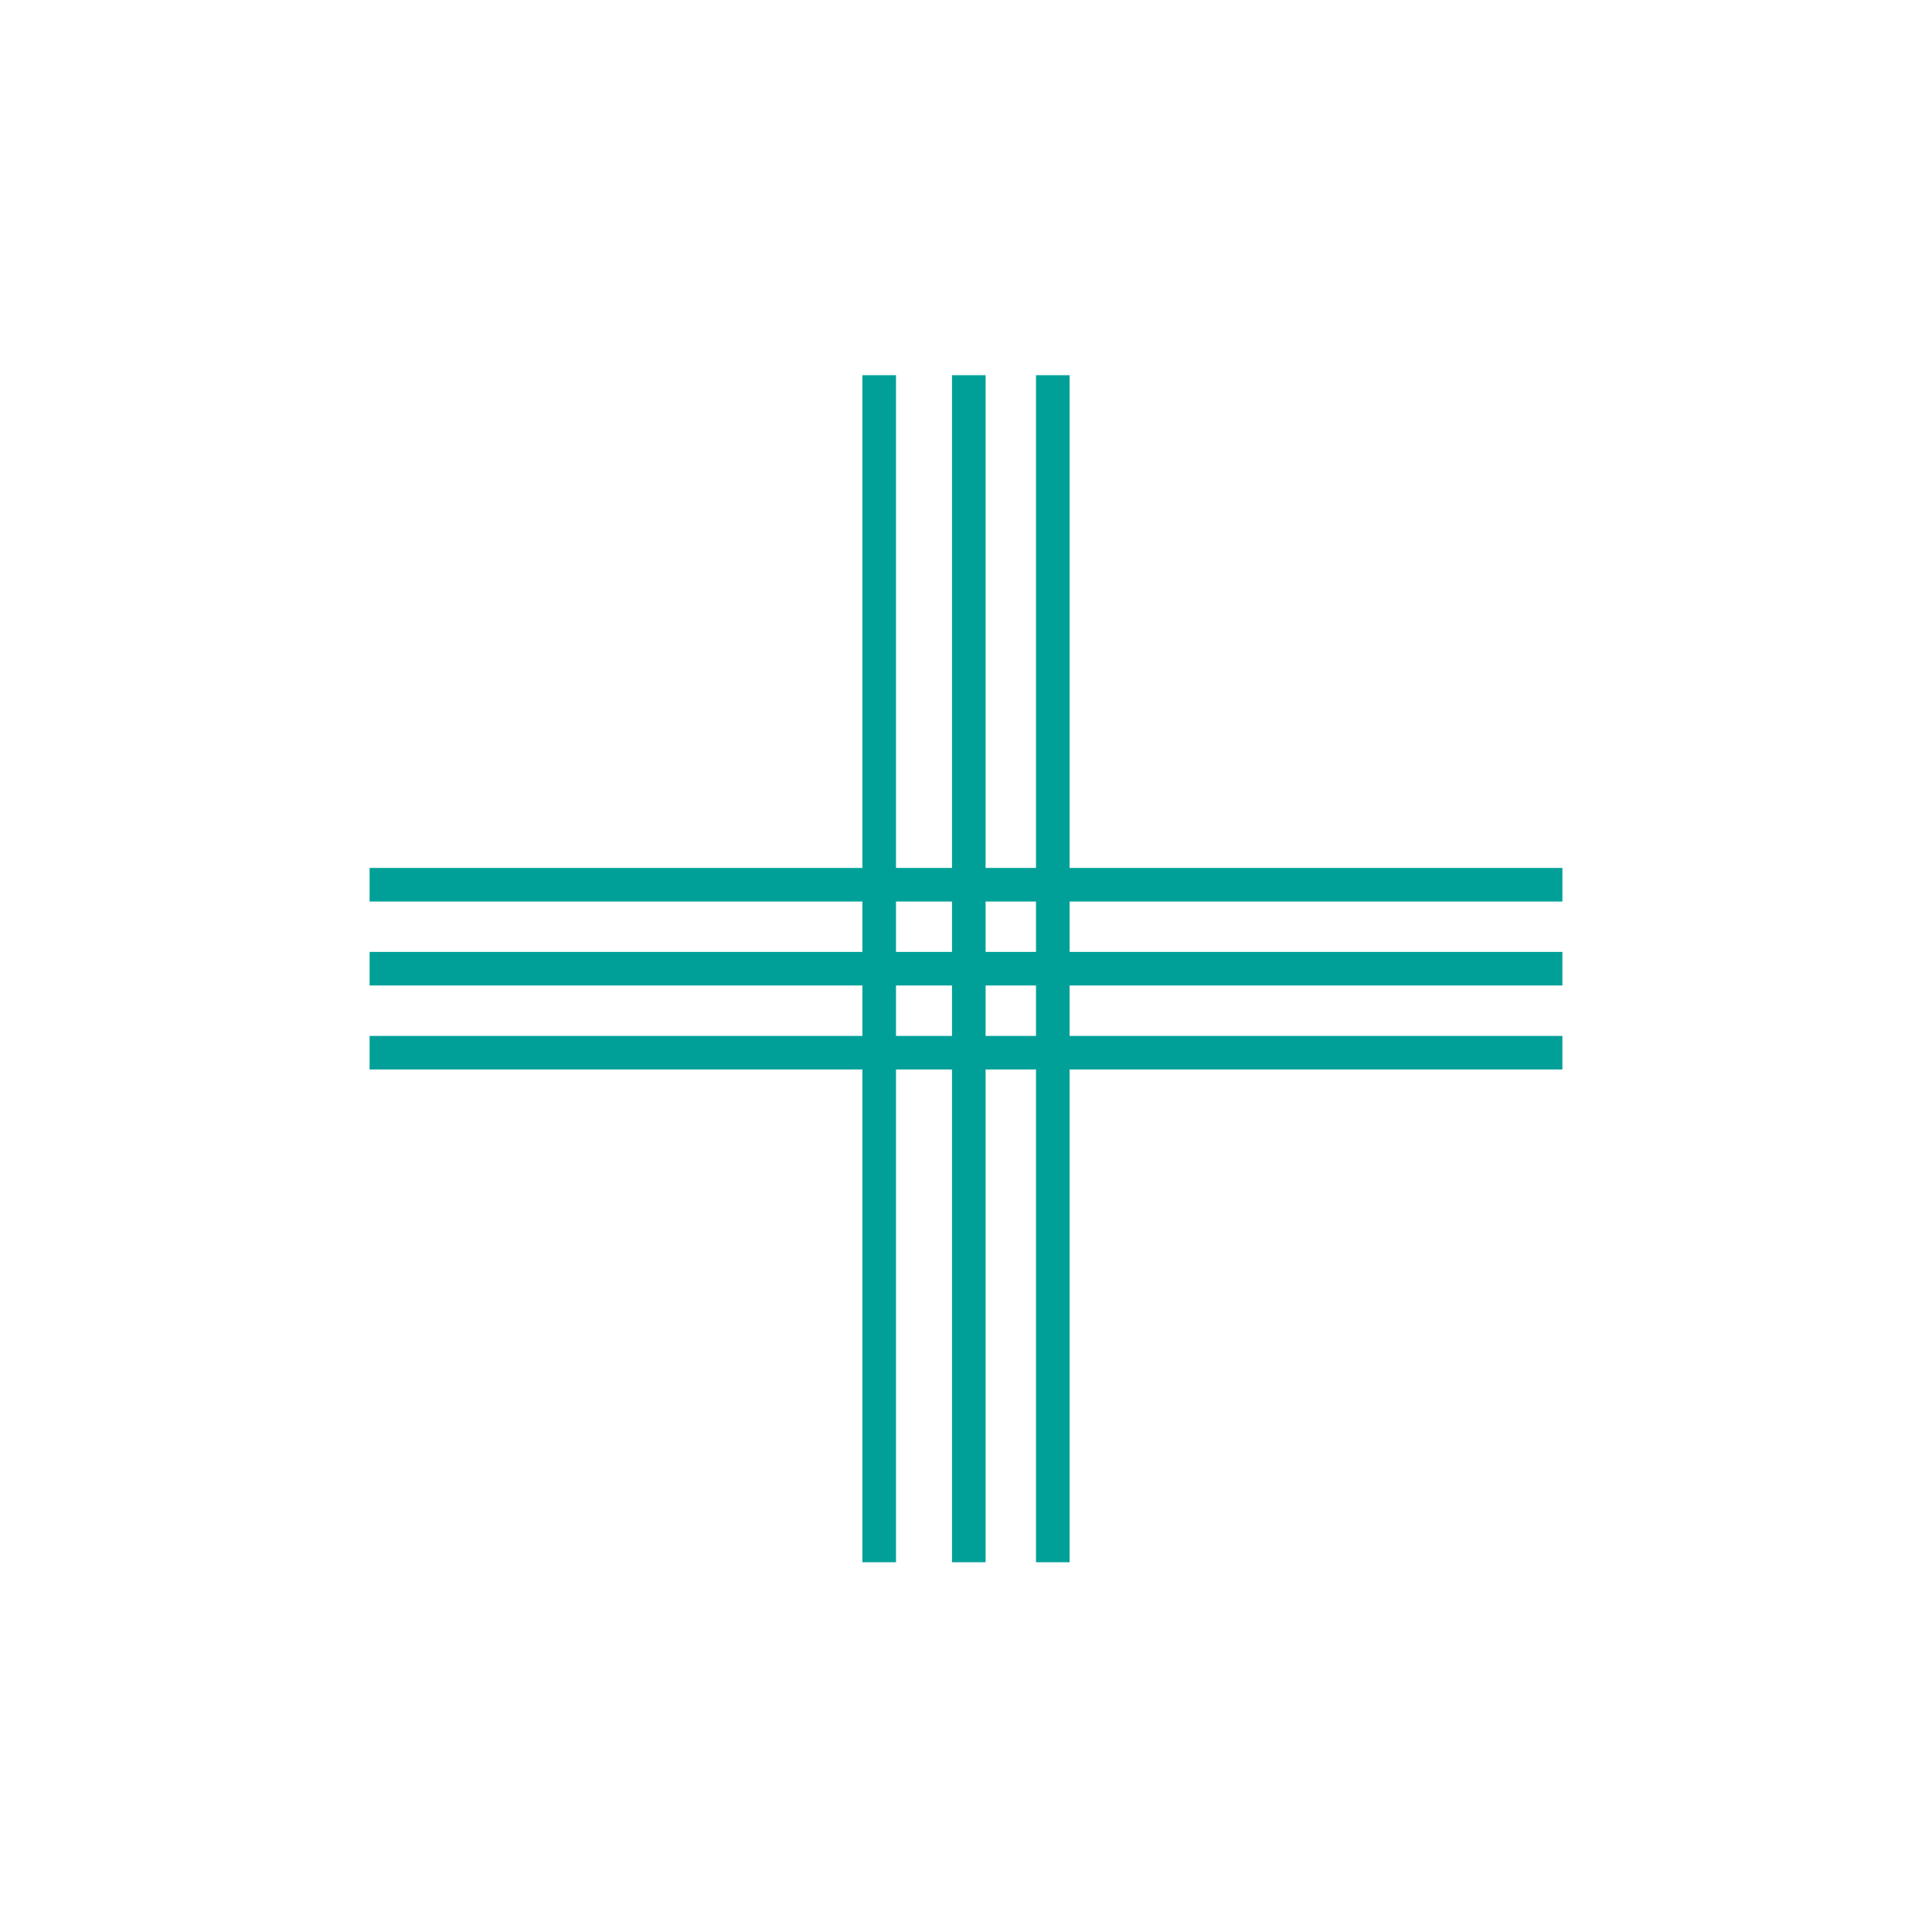
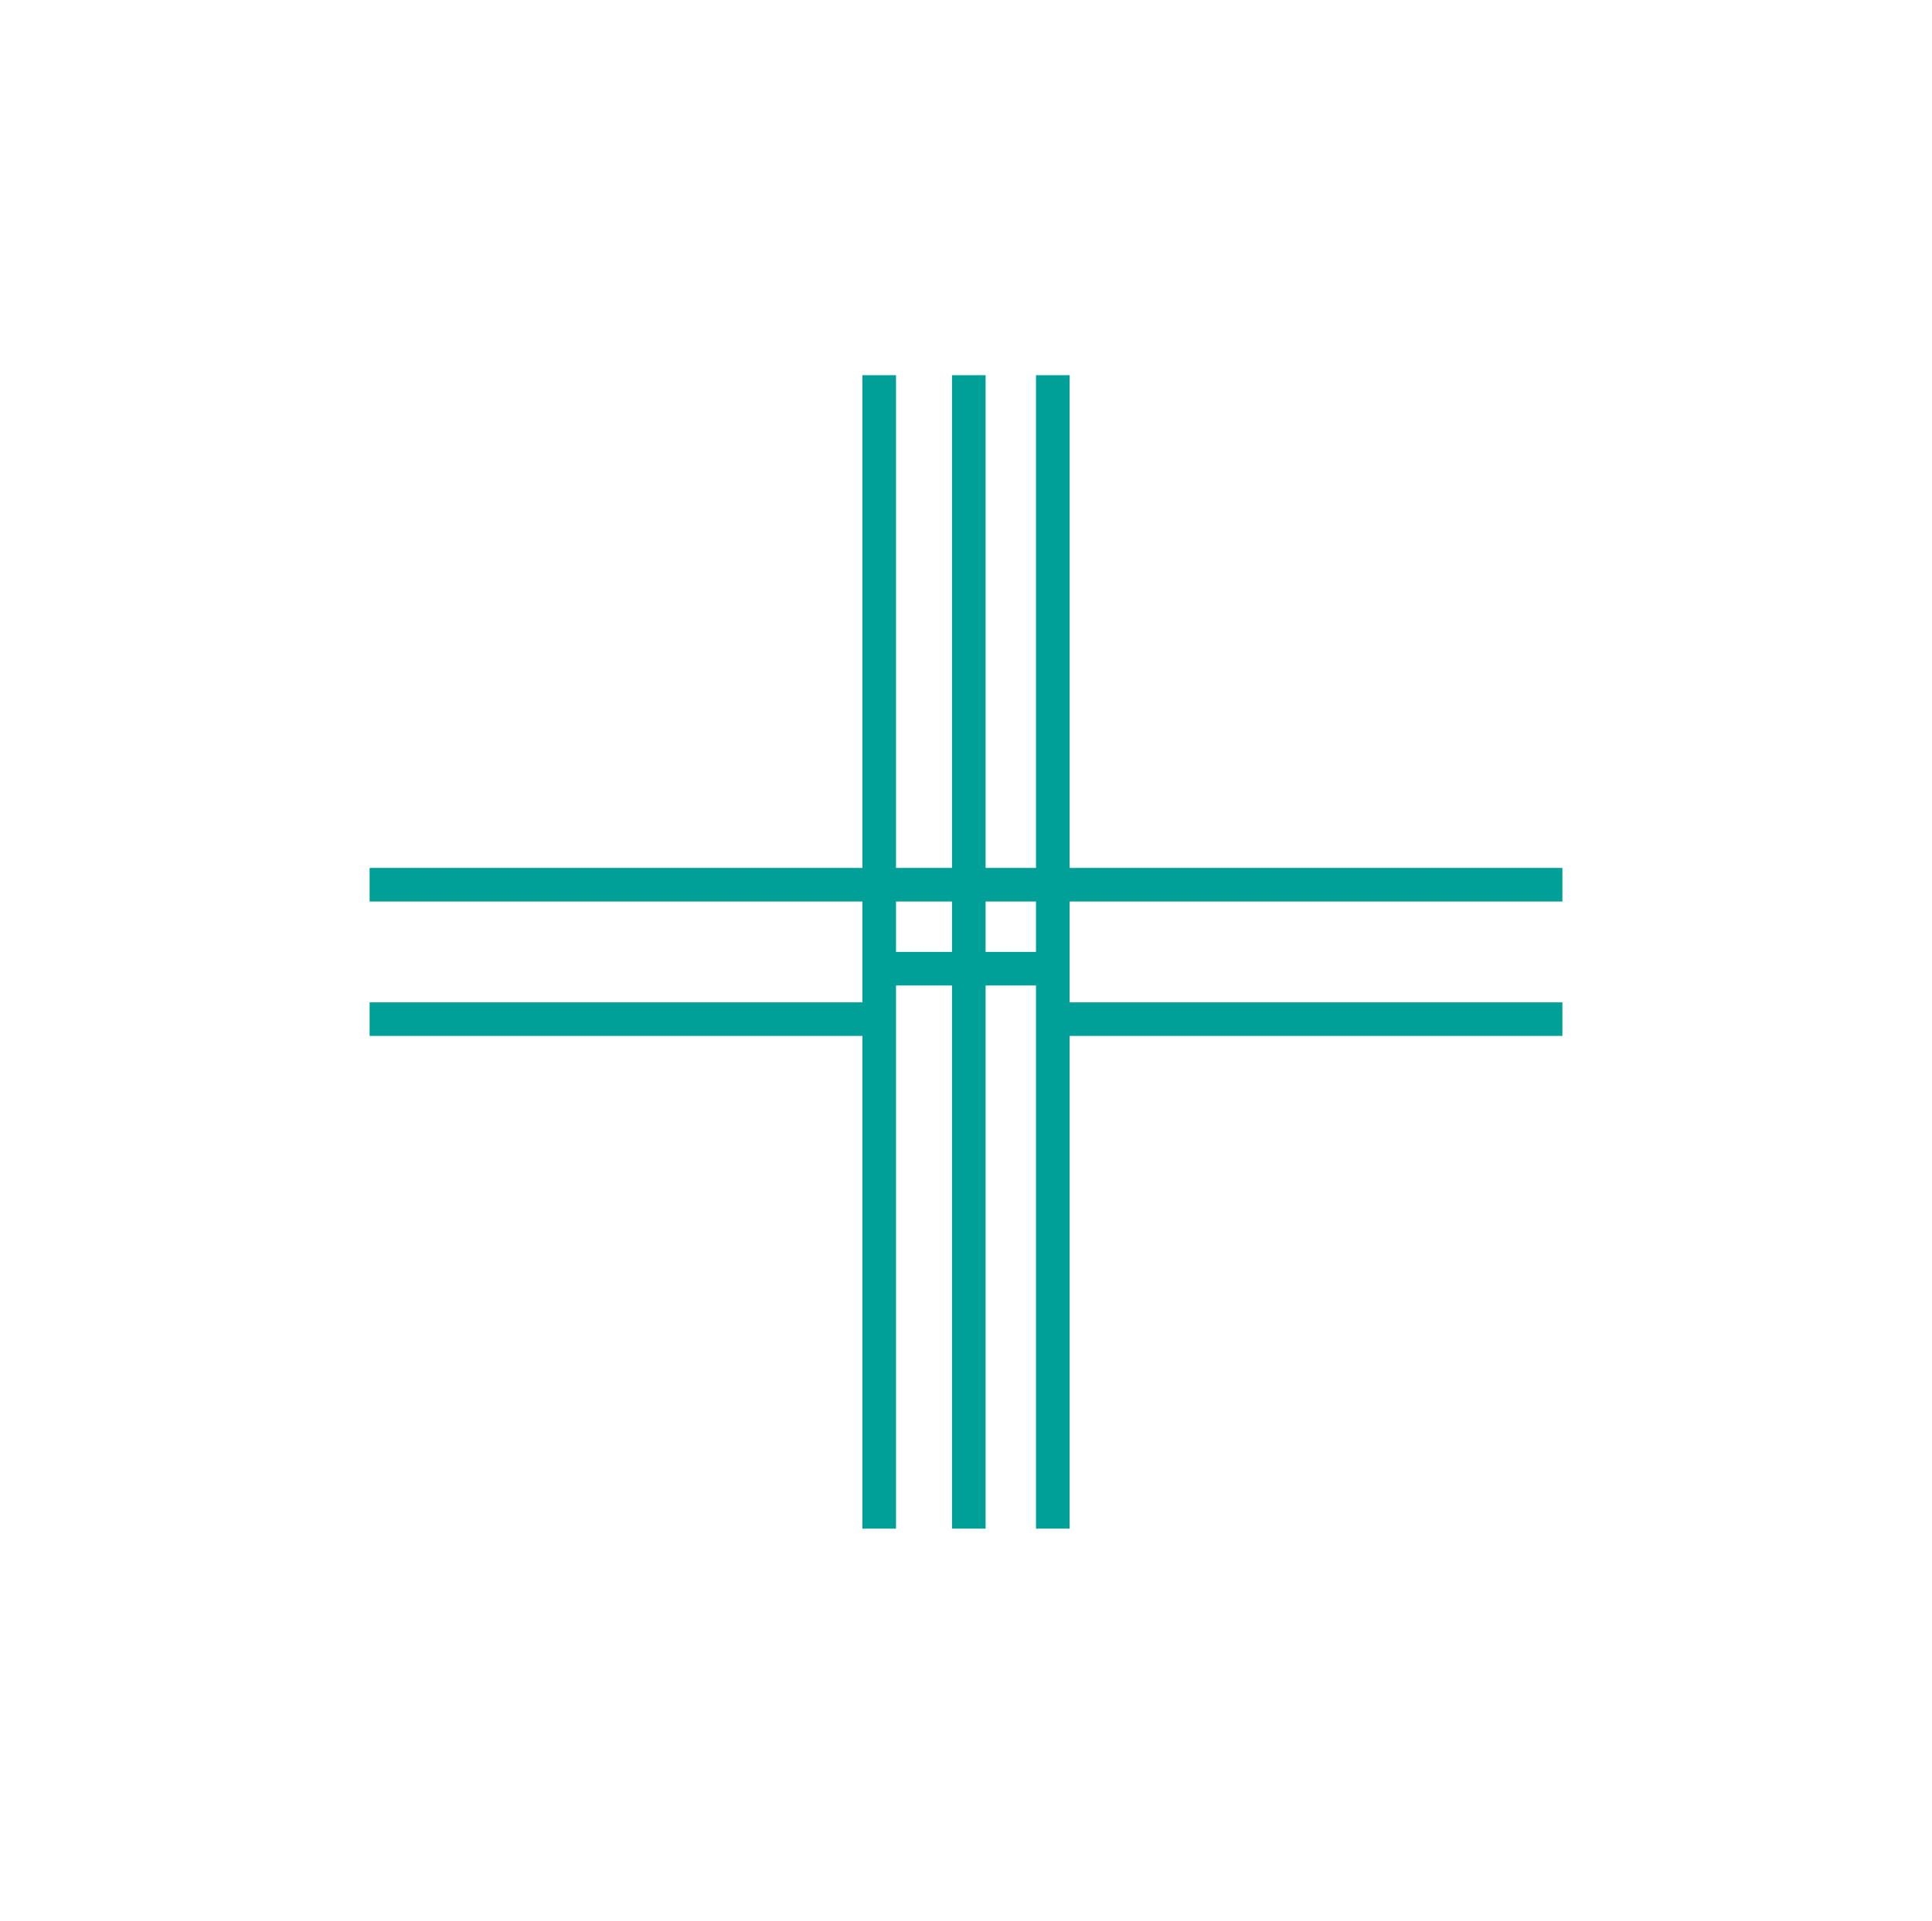
<svg xmlns="http://www.w3.org/2000/svg" version="1.1" id="Layer_1" x="0px" y="0px" viewBox="0 0 34.5 34.3" style="enable-background:new 0 0 34.5 34.3;" xml:space="preserve">
  <style type="text/css">
	.st0{fill:#00A099;}
</style>
-   <path class="st0" d="M27.9,16.1v-0.6h-8.8V6.7h-0.6v8.8h-0.9V6.7H17v8.8H16V6.7h-0.6v8.8H6.6v0.6h8.8V17H6.6v0.6h8.8v0.9H6.6v0.6  h8.8v8.8H16v-8.8H17v8.8h0.6v-8.8h0.9v8.8h0.6v-8.8h8.8v-0.6h-8.8v-0.9h8.8V17h-8.8v-0.9H27.9z M16,16.1H17V17H16V16.1z M16,18.5  v-0.9H17v0.9H16z M18.5,18.5h-0.9v-0.9h0.9V18.5z M18.5,17h-0.9v-0.9h0.9V17z" />
+   <path class="st0" d="M27.9,16.1v-0.6h-8.8V6.7h-0.6v8.8h-0.9V6.7H17v8.8H16V6.7h-0.6v8.8H6.6v0.6h8.8V17H6.6h8.8v0.9H6.6v0.6  h8.8v8.8H16v-8.8H17v8.8h0.6v-8.8h0.9v8.8h0.6v-8.8h8.8v-0.6h-8.8v-0.9h8.8V17h-8.8v-0.9H27.9z M16,16.1H17V17H16V16.1z M16,18.5  v-0.9H17v0.9H16z M18.5,18.5h-0.9v-0.9h0.9V18.5z M18.5,17h-0.9v-0.9h0.9V17z" />
</svg>